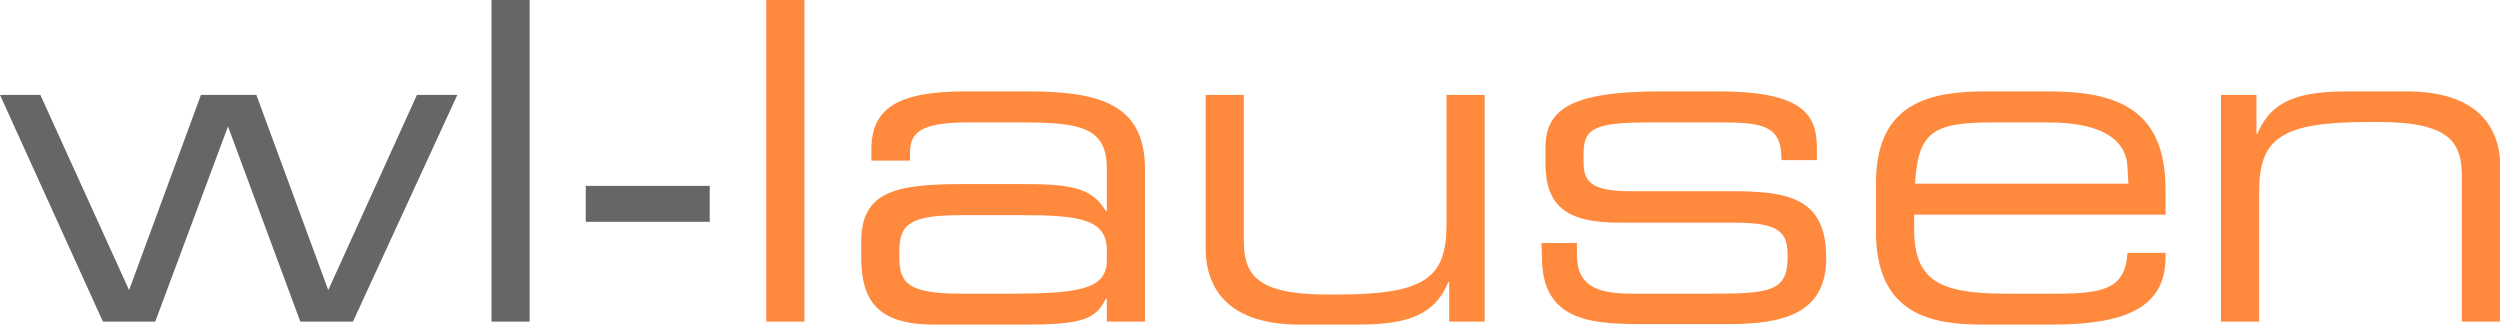
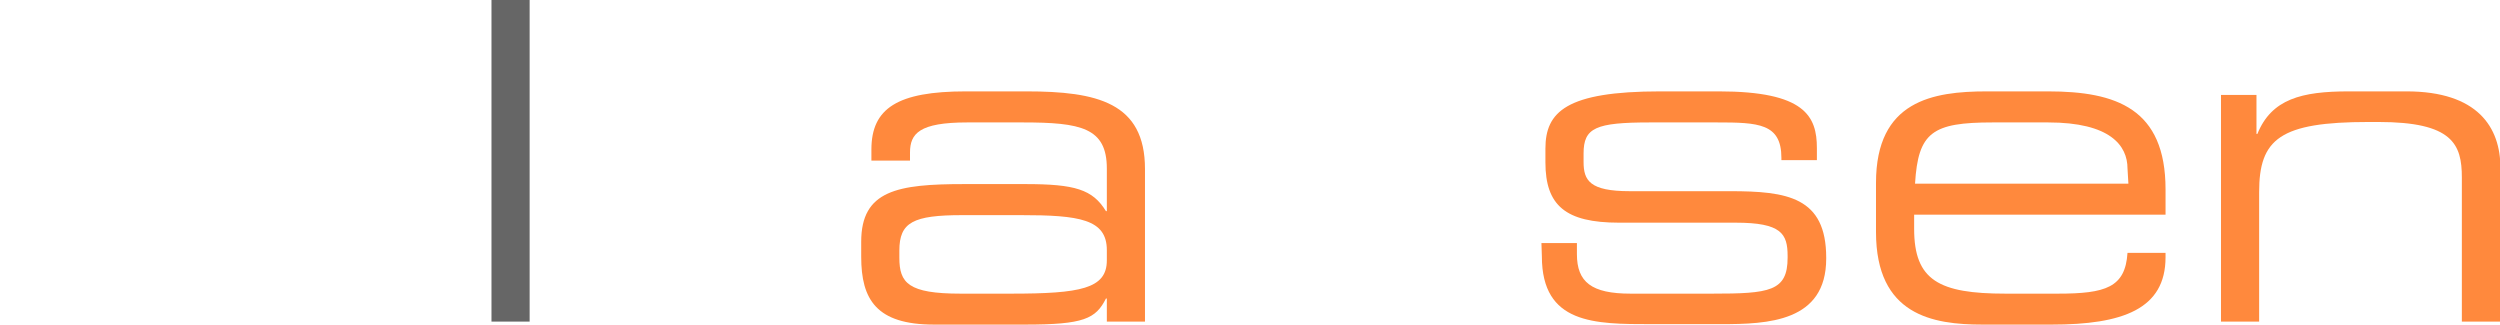
<svg xmlns="http://www.w3.org/2000/svg" viewBox="0 0 225.44 29.27">
  <g id="Ebene_2" data-name="Ebene 2">
    <g id="Ebene_2-2" data-name="Ebene 2">
-       <path d="M0,8.56H3.64l8,17.6,6.48-17.6h5l6.48,17.6,8-17.6h3.64L31.83,29H27.08l-6.52-17.6L14,29H9.28Z" fill="#666" />
      <path d="M44.32,0h3.44V29H44.32Z" fill="#666" />
-       <path d="M52.82,16.76H64V20H52.82Z" fill="#666" />
-       <path d="M69.1,0h3.44V29H69.1Z" fill="#ff893d" />
+       <path d="M52.82,16.76H64H52.82Z" fill="#666" />
      <path d="M99.81,26.92h-.08c-.92,1.83-2,2.35-7.27,2.35H84.22c-5.2,0-6.56-2.27-6.56-6.11V21.8c0-4.64,3.28-5.2,9.28-5.2h5.52c4.48,0,6.07.48,7.27,2.44h.08V15.2c0-3.68-2.32-4.16-7.59-4.16h-5c-4.32,0-5.16,1-5.16,2.72v.72H78.58v-1c0-3.72,2.36-5.24,8.52-5.24h5.44c6.39,0,10.71,1,10.71,7V29H99.81Zm0-4.36c0-2.8-2.48-3.16-7.75-3.16H86.78c-4.44,0-5.68.64-5.68,3.2v.64c0,2.28.8,3.24,5.52,3.24h4.56c6.24,0,8.63-.44,8.63-3Z" fill="#ff893d" />
-       <path d="M130.68,25.44h-.08c-1.28,3.15-4,3.83-8.24,3.83H117.2c-6.44,0-8.48-3.23-8.48-6.91V8.56h3.44v13c0,3,.84,5,7.52,5h.88c8,0,9.88-1.52,9.88-6.32V8.56h3.44V29h-3.2Z" fill="#ff893d" />
      <path d="M139,21.92h3.2v1c0,2.52,1.32,3.56,4.84,3.56h7.36c5.16,0,6.8-.2,6.8-3.24v-.16c0-2-.56-3-4.68-3H146c-4.84,0-6.64-1.56-6.64-5.44V13.4c0-3.32,1.88-5.16,10.36-5.16H155c7.76,0,8.84,2.24,8.84,5.12v1.08h-3.2v-.2c0-3.12-2.08-3.2-5.84-3.2h-6c-4.92,0-6,.48-6,2.8v.76c0,1.68.56,2.64,4.16,2.64H156c5.16,0,8.68.52,8.68,6v.08c0,5.72-5.28,5.91-9.48,5.91h-6.32c-5.08,0-9.84,0-9.84-6.11Z" fill="#ff893d" />
      <path d="M169.17,16.48c0-7.4,5.12-8.24,10-8.24h5.52c6.16,0,10.59,1.56,10.59,8.84v2.28H172.61v1.28c0,4.64,2.24,5.84,8.24,5.84h4.72c4.32,0,6.08-.56,6.28-3.68h3.43v.4c0,4.68-3.87,6.07-10.27,6.07h-6.24c-4.48,0-9.6-.84-9.6-8.35Zm22.68-1.28c0-2.08-1.56-4.16-7.16-4.16h-5c-5.44,0-6.72.88-7,5.52h19.24Z" fill="#ff893d" />
      <path d="M200.28,8.56h3.2v3.52h.08c1.28-3.16,4-3.84,8.24-3.84H217c6.44,0,8.48,3.24,8.48,6.92V29H222V16c0-3-.84-5-7.52-5h-.88c-8,0-9.88,1.52-9.88,6.32V29h-3.44Z" fill="#ff893d" />
    </g>
  </g>
</svg>